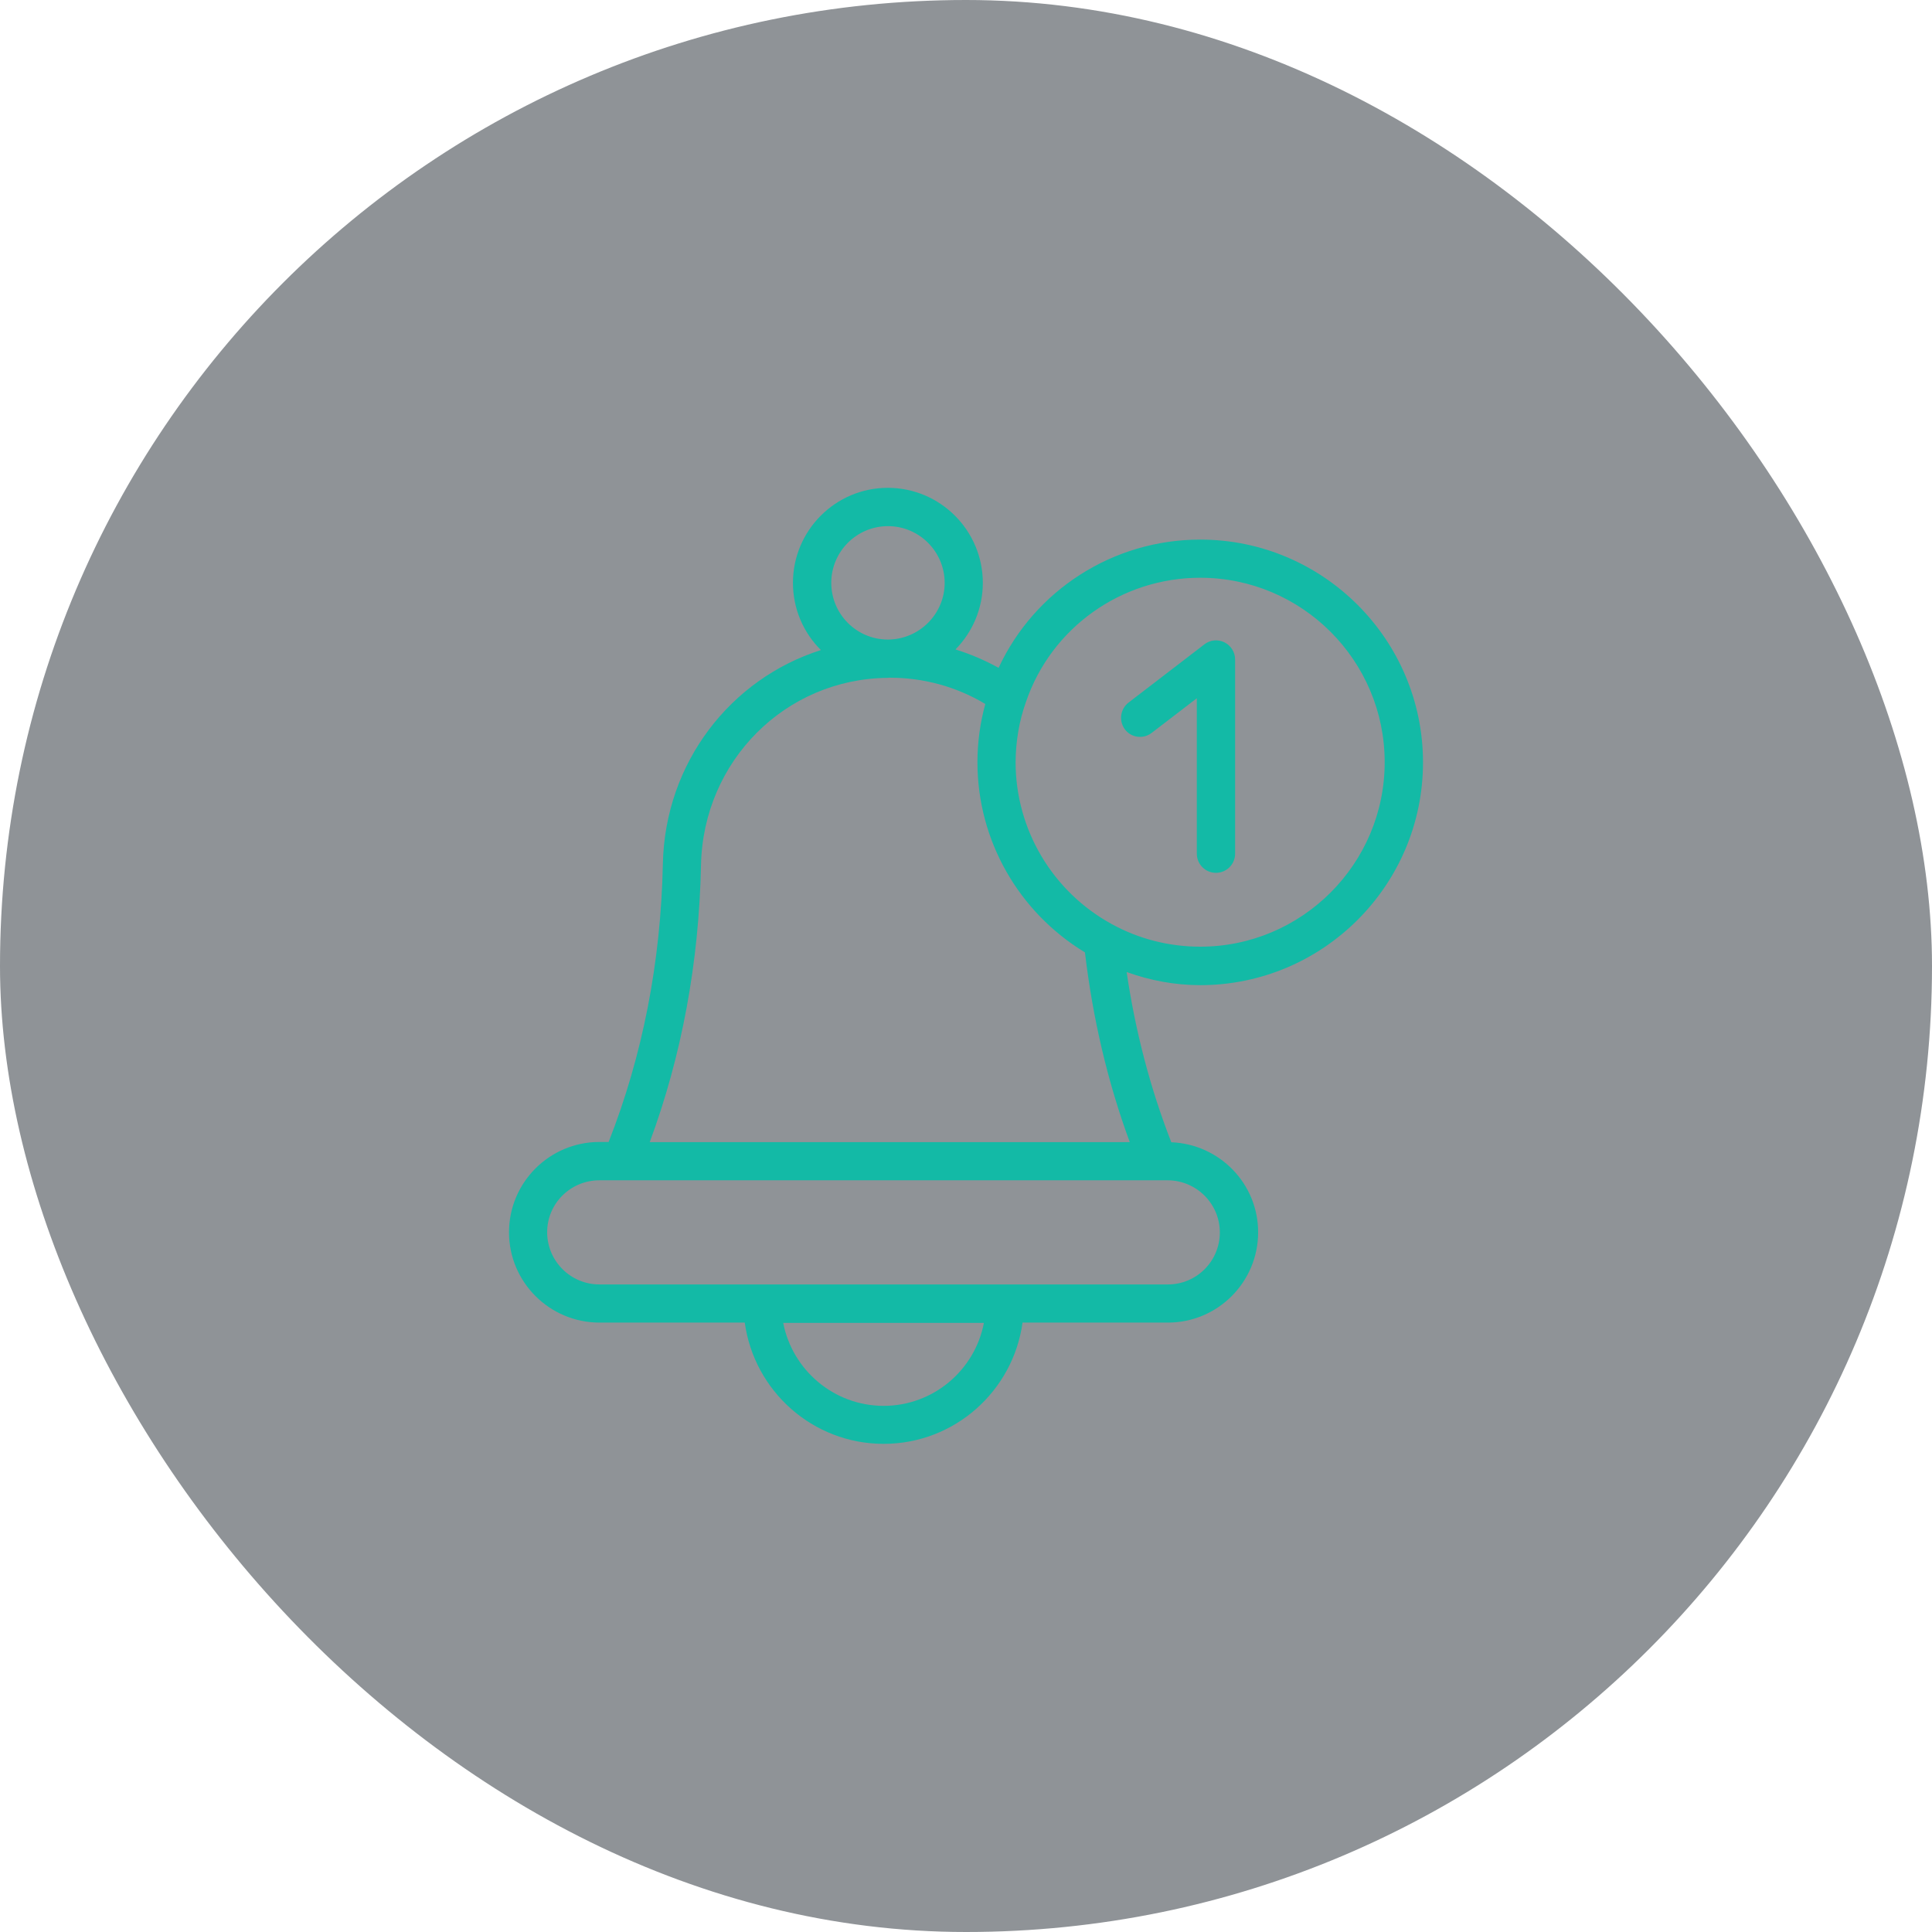
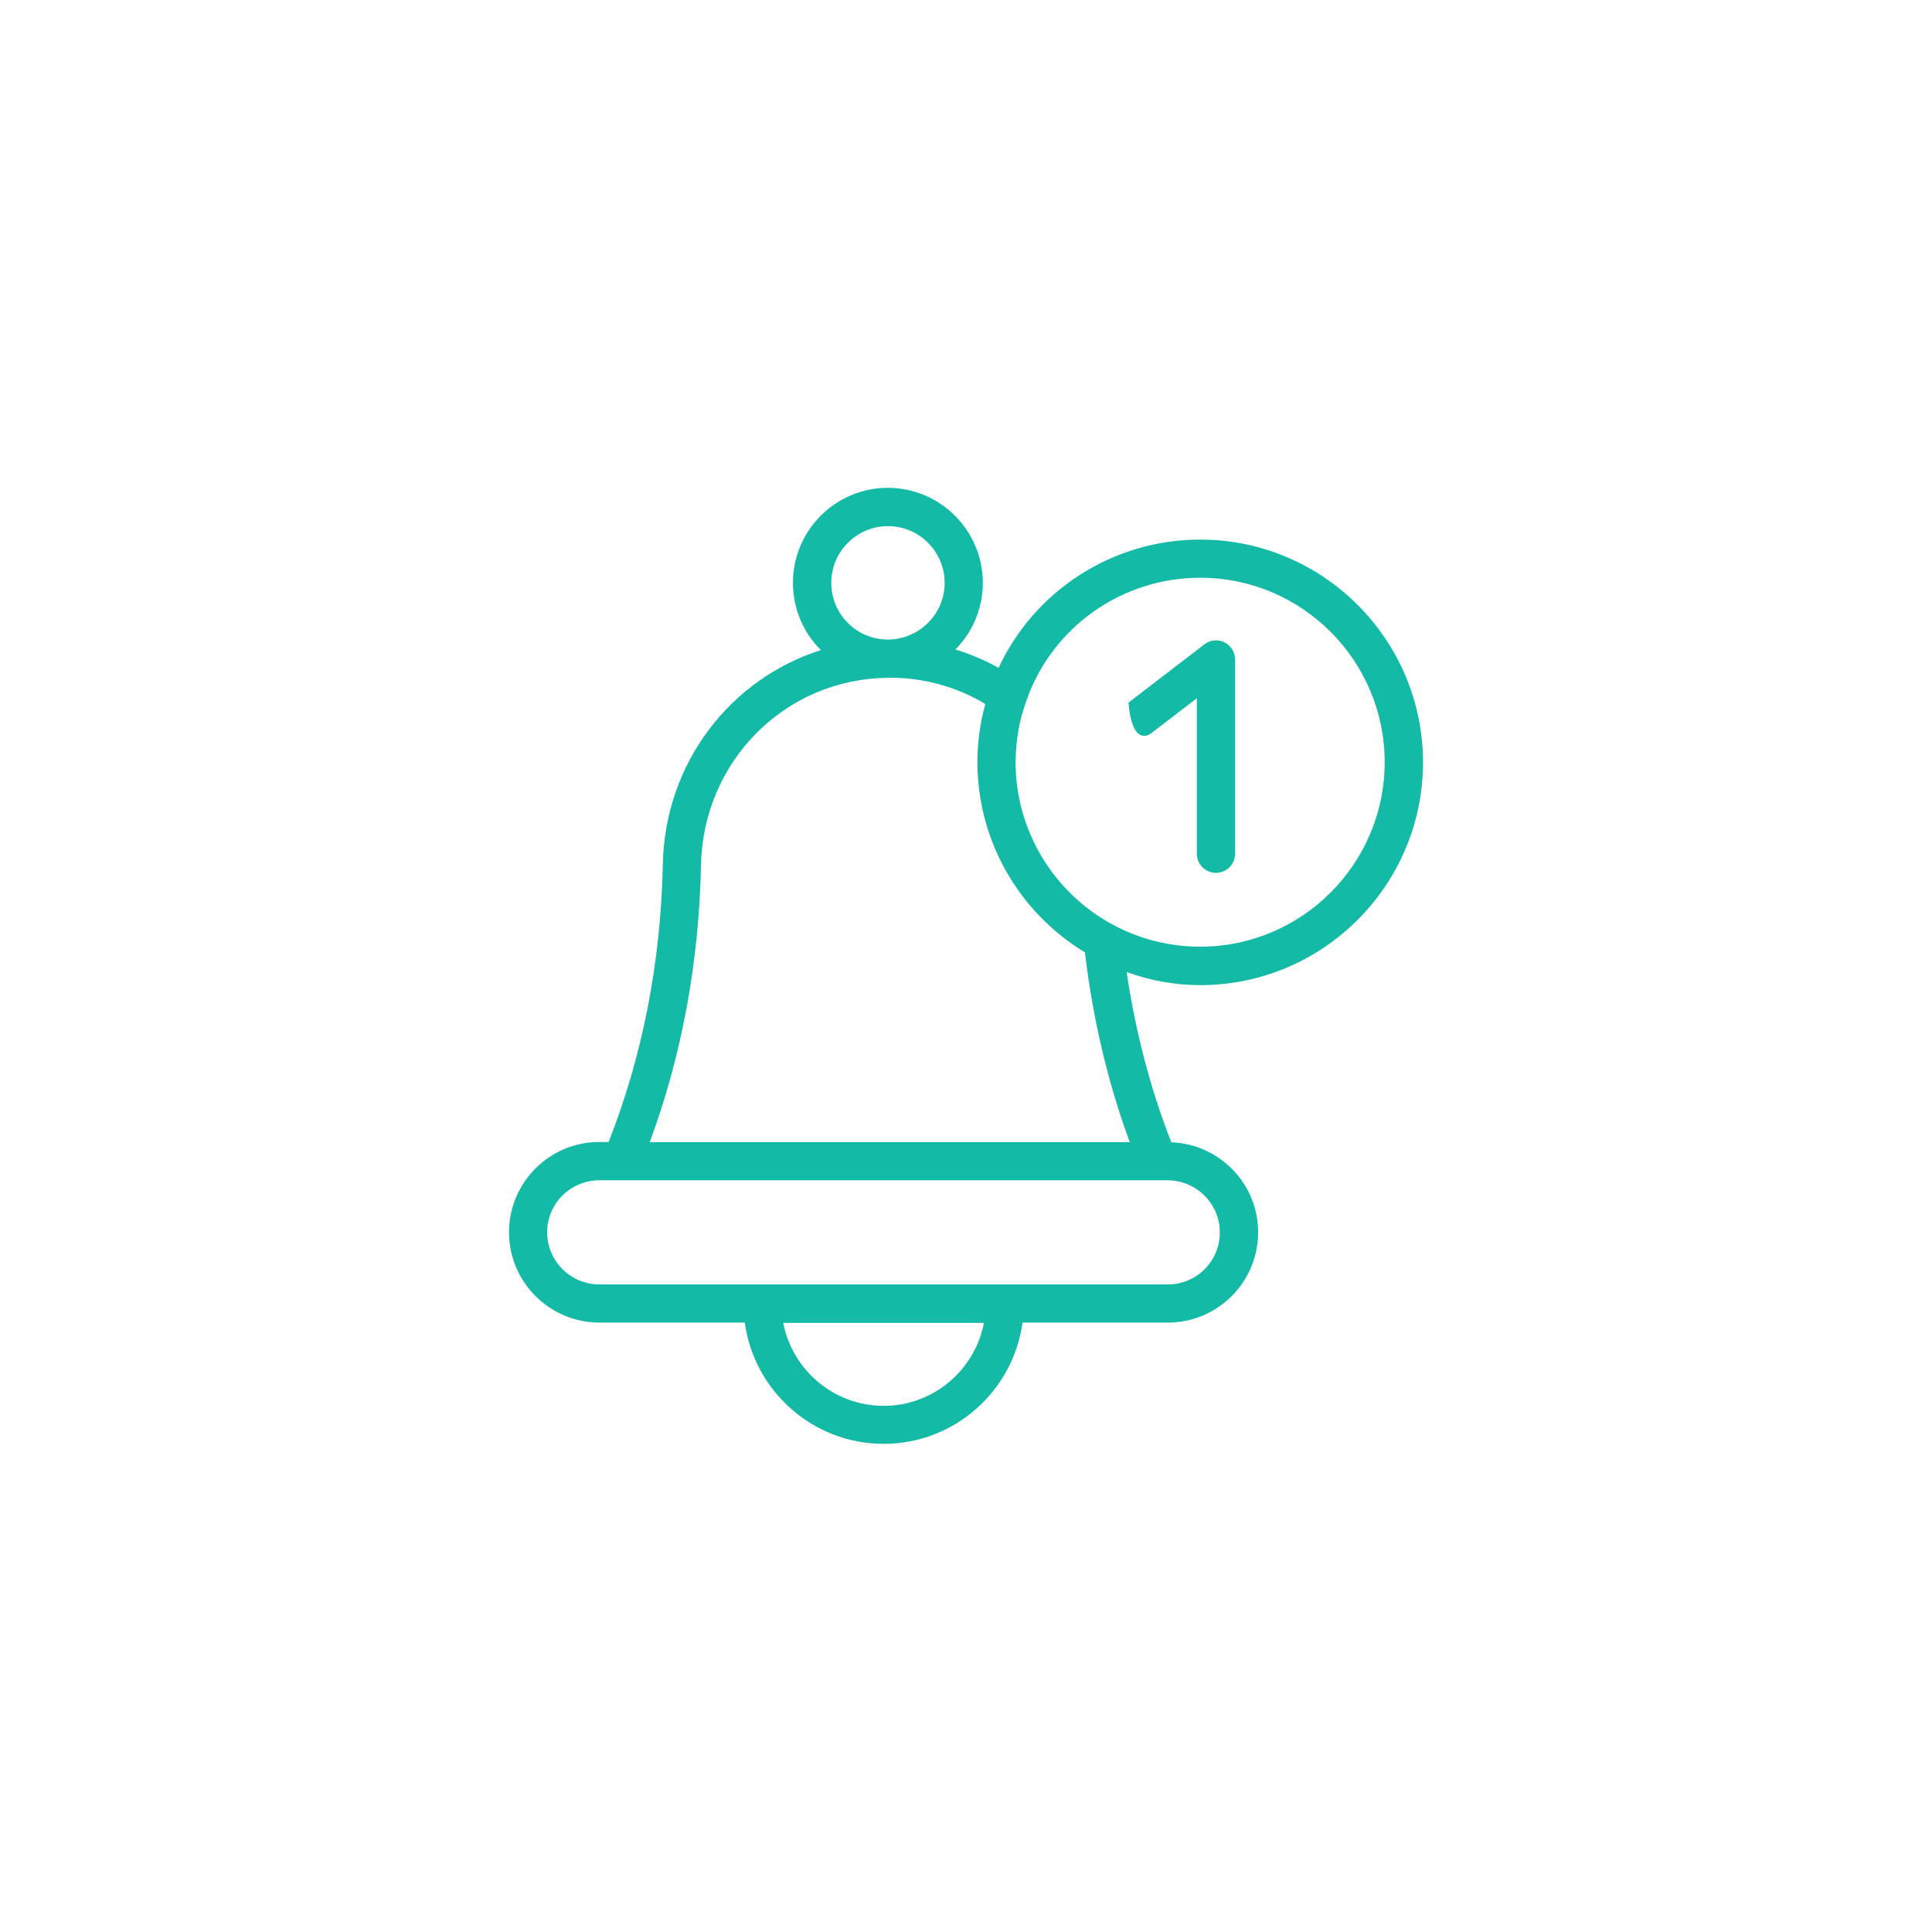
<svg xmlns="http://www.w3.org/2000/svg" width="72" height="72" viewBox="0 0 72 72" fill="none">
-   <rect width="72" height="72" rx="36" fill="#000B13" fill-opacity="0.44" />
  <path d="M44.728 36.714C49.305 36.714 53.031 32.989 53.031 28.412C53.031 23.834 49.305 20.109 44.728 20.109C41.475 20.109 38.556 22.003 37.215 24.888C36.702 24.606 36.167 24.376 35.608 24.203C36.236 23.564 36.627 22.689 36.627 21.721C36.627 19.77 35.038 18.18 33.086 18.18C31.134 18.18 29.551 19.77 29.551 21.721C29.551 22.7 29.948 23.587 30.593 24.226C27.225 25.297 24.784 28.423 24.703 32.189C24.628 35.868 23.943 39.351 22.682 42.558H22.337C20.477 42.558 18.969 44.066 18.969 45.926C18.969 47.78 20.483 49.289 22.337 49.289H27.755C28.106 51.839 30.288 53.808 32.931 53.808C35.574 53.808 37.756 51.839 38.107 49.289H43.525C45.379 49.289 46.887 47.78 46.887 45.926V45.92C46.887 44.112 45.448 42.639 43.651 42.569C42.863 40.549 42.31 38.424 41.987 36.225C42.863 36.541 43.79 36.714 44.728 36.714ZM38.234 26.16C39.178 23.391 41.792 21.531 44.728 21.531C48.522 21.531 51.603 24.617 51.603 28.406C51.603 32.194 48.517 35.28 44.728 35.28C43.571 35.28 42.437 34.992 41.435 34.44C39.224 33.231 37.848 30.916 37.848 28.4C37.854 27.629 37.98 26.874 38.234 26.16ZM30.979 21.721C30.979 20.552 31.929 19.608 33.092 19.608C34.255 19.608 35.205 20.558 35.205 21.721C35.205 22.873 34.272 23.811 33.127 23.834H33.086C33.081 23.834 33.075 23.834 33.069 23.834C31.912 23.823 30.979 22.879 30.979 21.721ZM32.931 52.392C31.077 52.392 29.528 51.056 29.188 49.3H36.667C36.334 51.056 34.785 52.392 32.931 52.392ZM45.459 45.926V45.932C45.459 47.003 44.59 47.867 43.525 47.867H22.337C21.266 47.867 20.391 46.997 20.391 45.92C20.391 44.849 21.266 43.986 22.337 43.986H43.519C44.59 43.992 45.459 44.861 45.459 45.926ZM24.214 42.564C25.406 39.345 26.051 35.873 26.125 32.223C26.212 28.36 29.263 25.302 33.069 25.262H33.092C33.104 25.262 33.115 25.256 33.127 25.256H33.161C34.422 25.256 35.643 25.59 36.719 26.235C36.529 26.932 36.426 27.657 36.426 28.406C36.426 31.314 37.957 33.991 40.433 35.493C40.721 37.94 41.274 40.312 42.103 42.564H24.214Z" fill="#13BAA6" />
-   <path d="M42.92 27.312L44.602 26.022V31.814C44.602 32.206 44.918 32.528 45.316 32.528C45.707 32.528 46.029 32.212 46.029 31.814V24.577C46.029 24.306 45.874 24.059 45.632 23.938C45.39 23.817 45.097 23.846 44.884 24.013L42.057 26.183C41.746 26.425 41.688 26.869 41.924 27.185C42.16 27.496 42.609 27.554 42.92 27.312Z" fill="#13BAA6" />
+   <path d="M42.92 27.312L44.602 26.022V31.814C44.602 32.206 44.918 32.528 45.316 32.528C45.707 32.528 46.029 32.212 46.029 31.814V24.577C46.029 24.306 45.874 24.059 45.632 23.938C45.39 23.817 45.097 23.846 44.884 24.013L42.057 26.183C42.16 27.496 42.609 27.554 42.92 27.312Z" fill="#13BAA6" />
</svg>